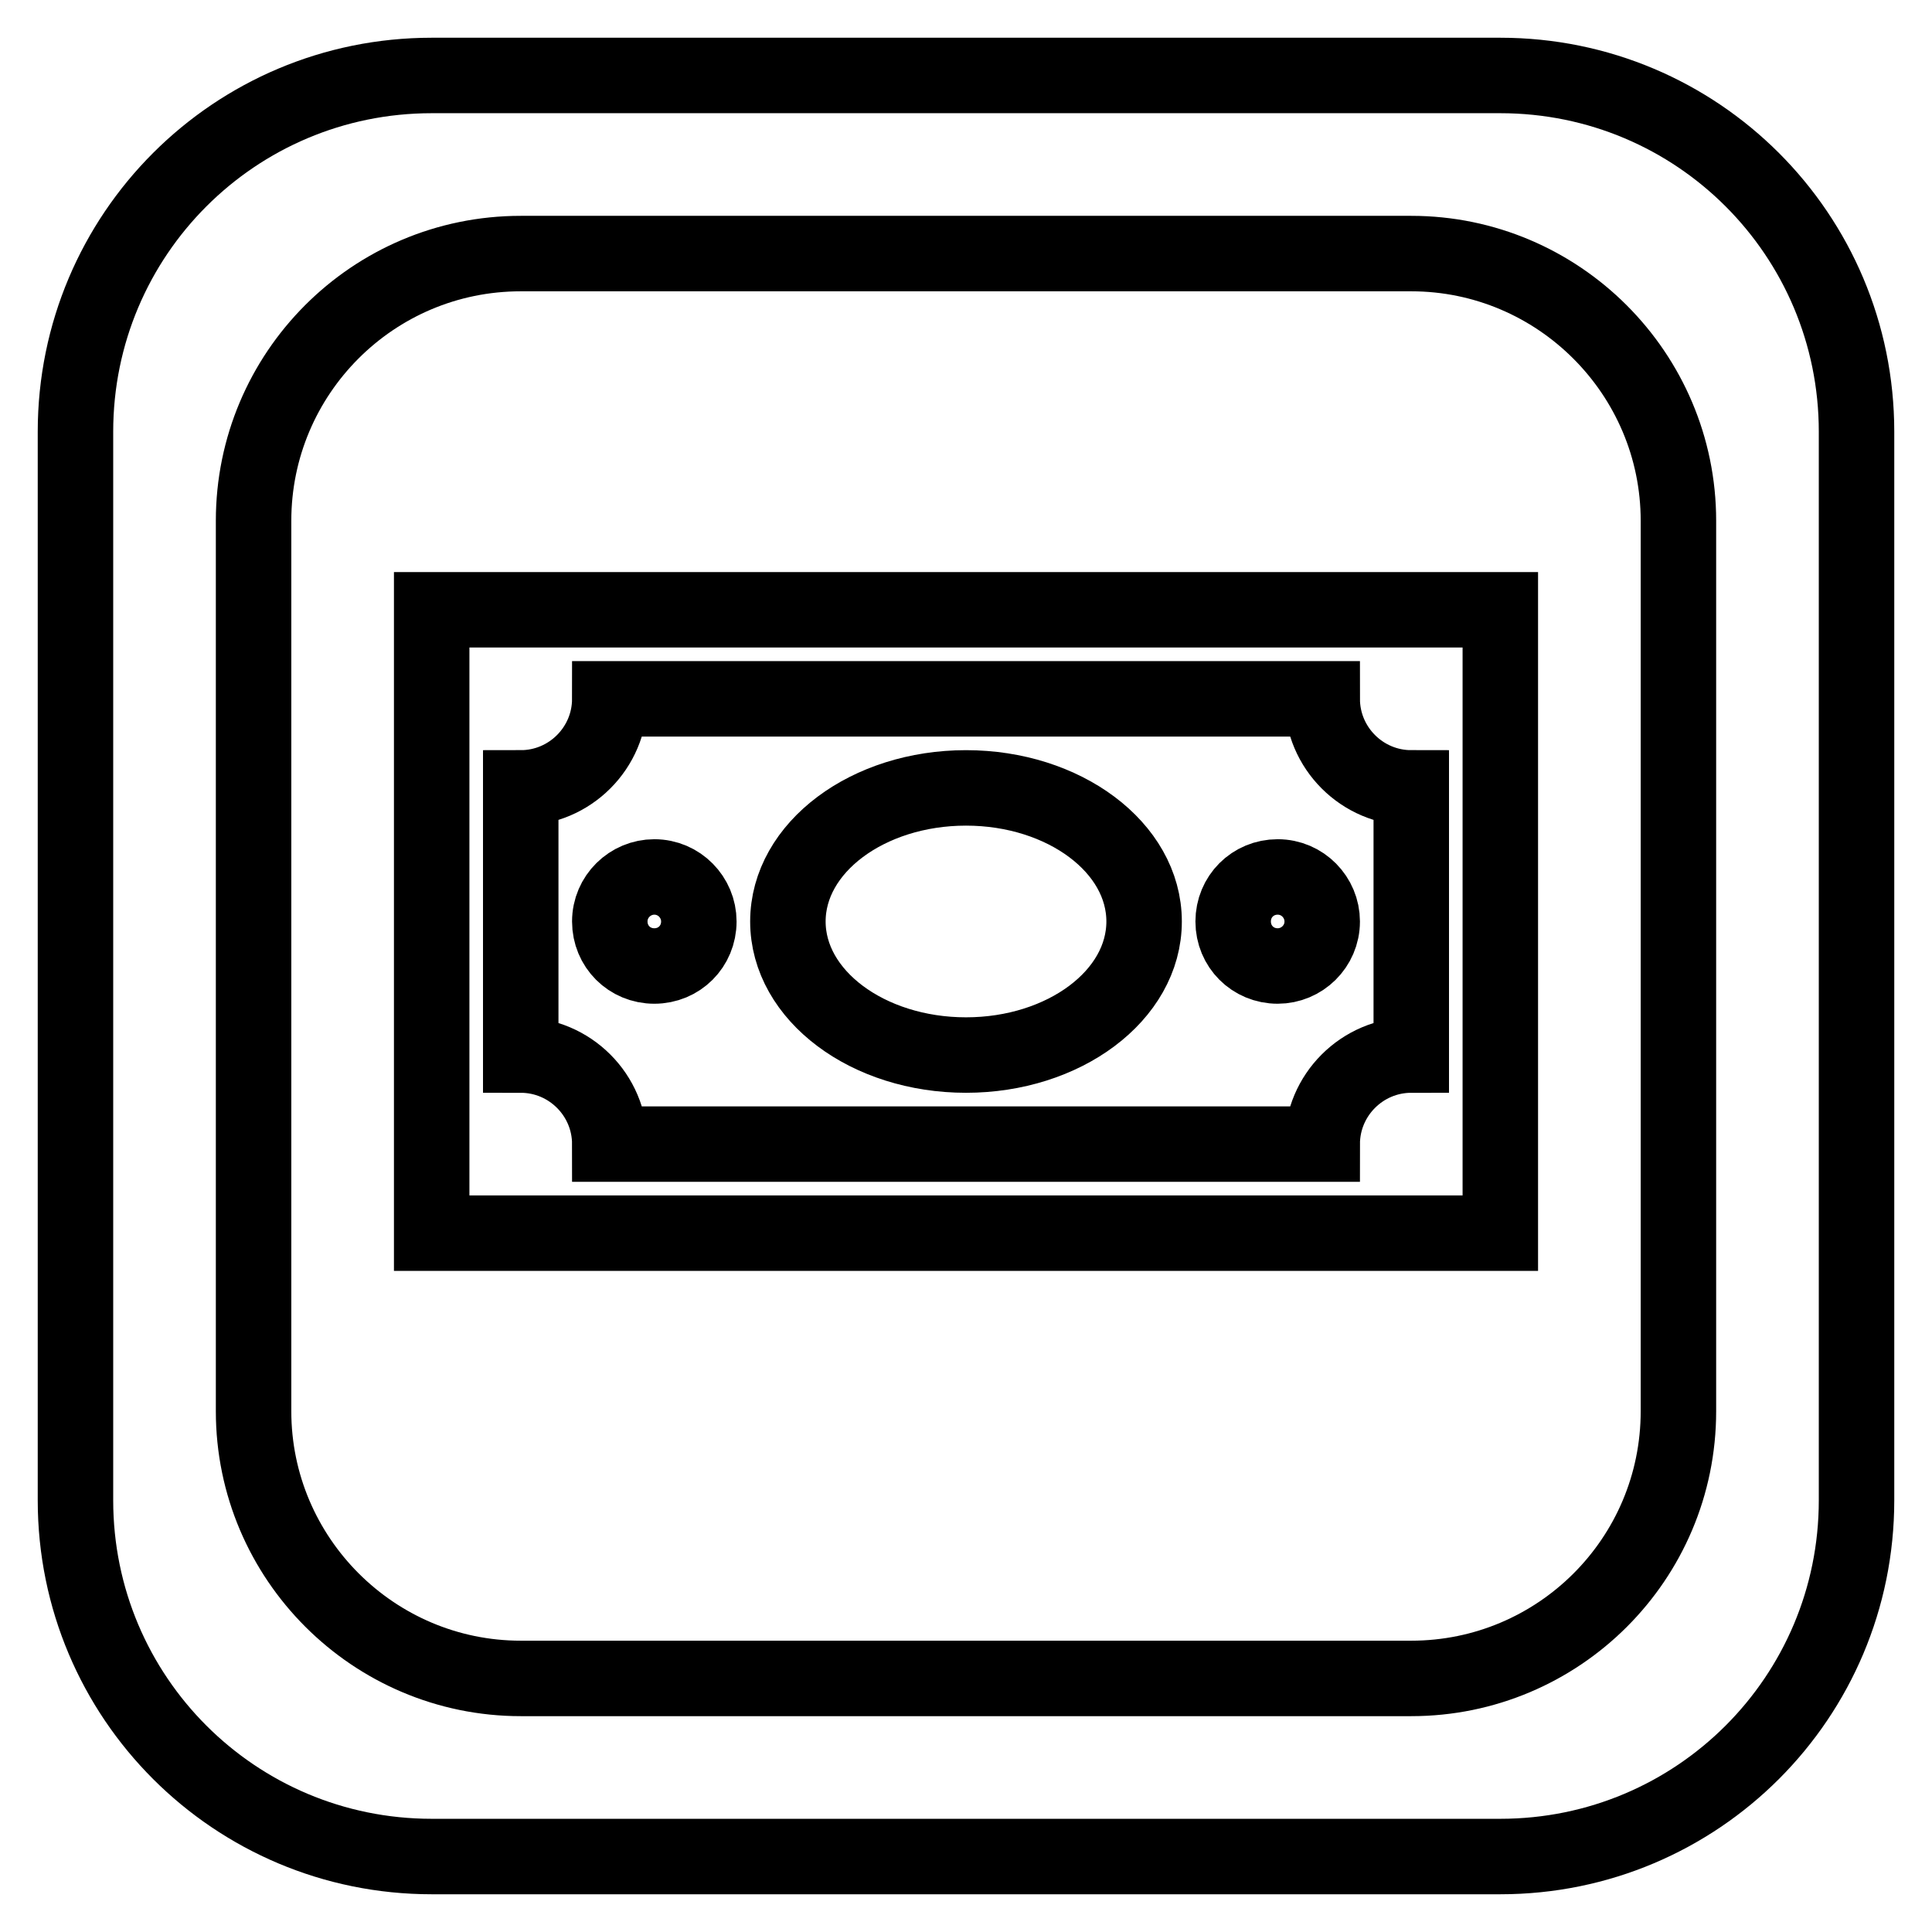
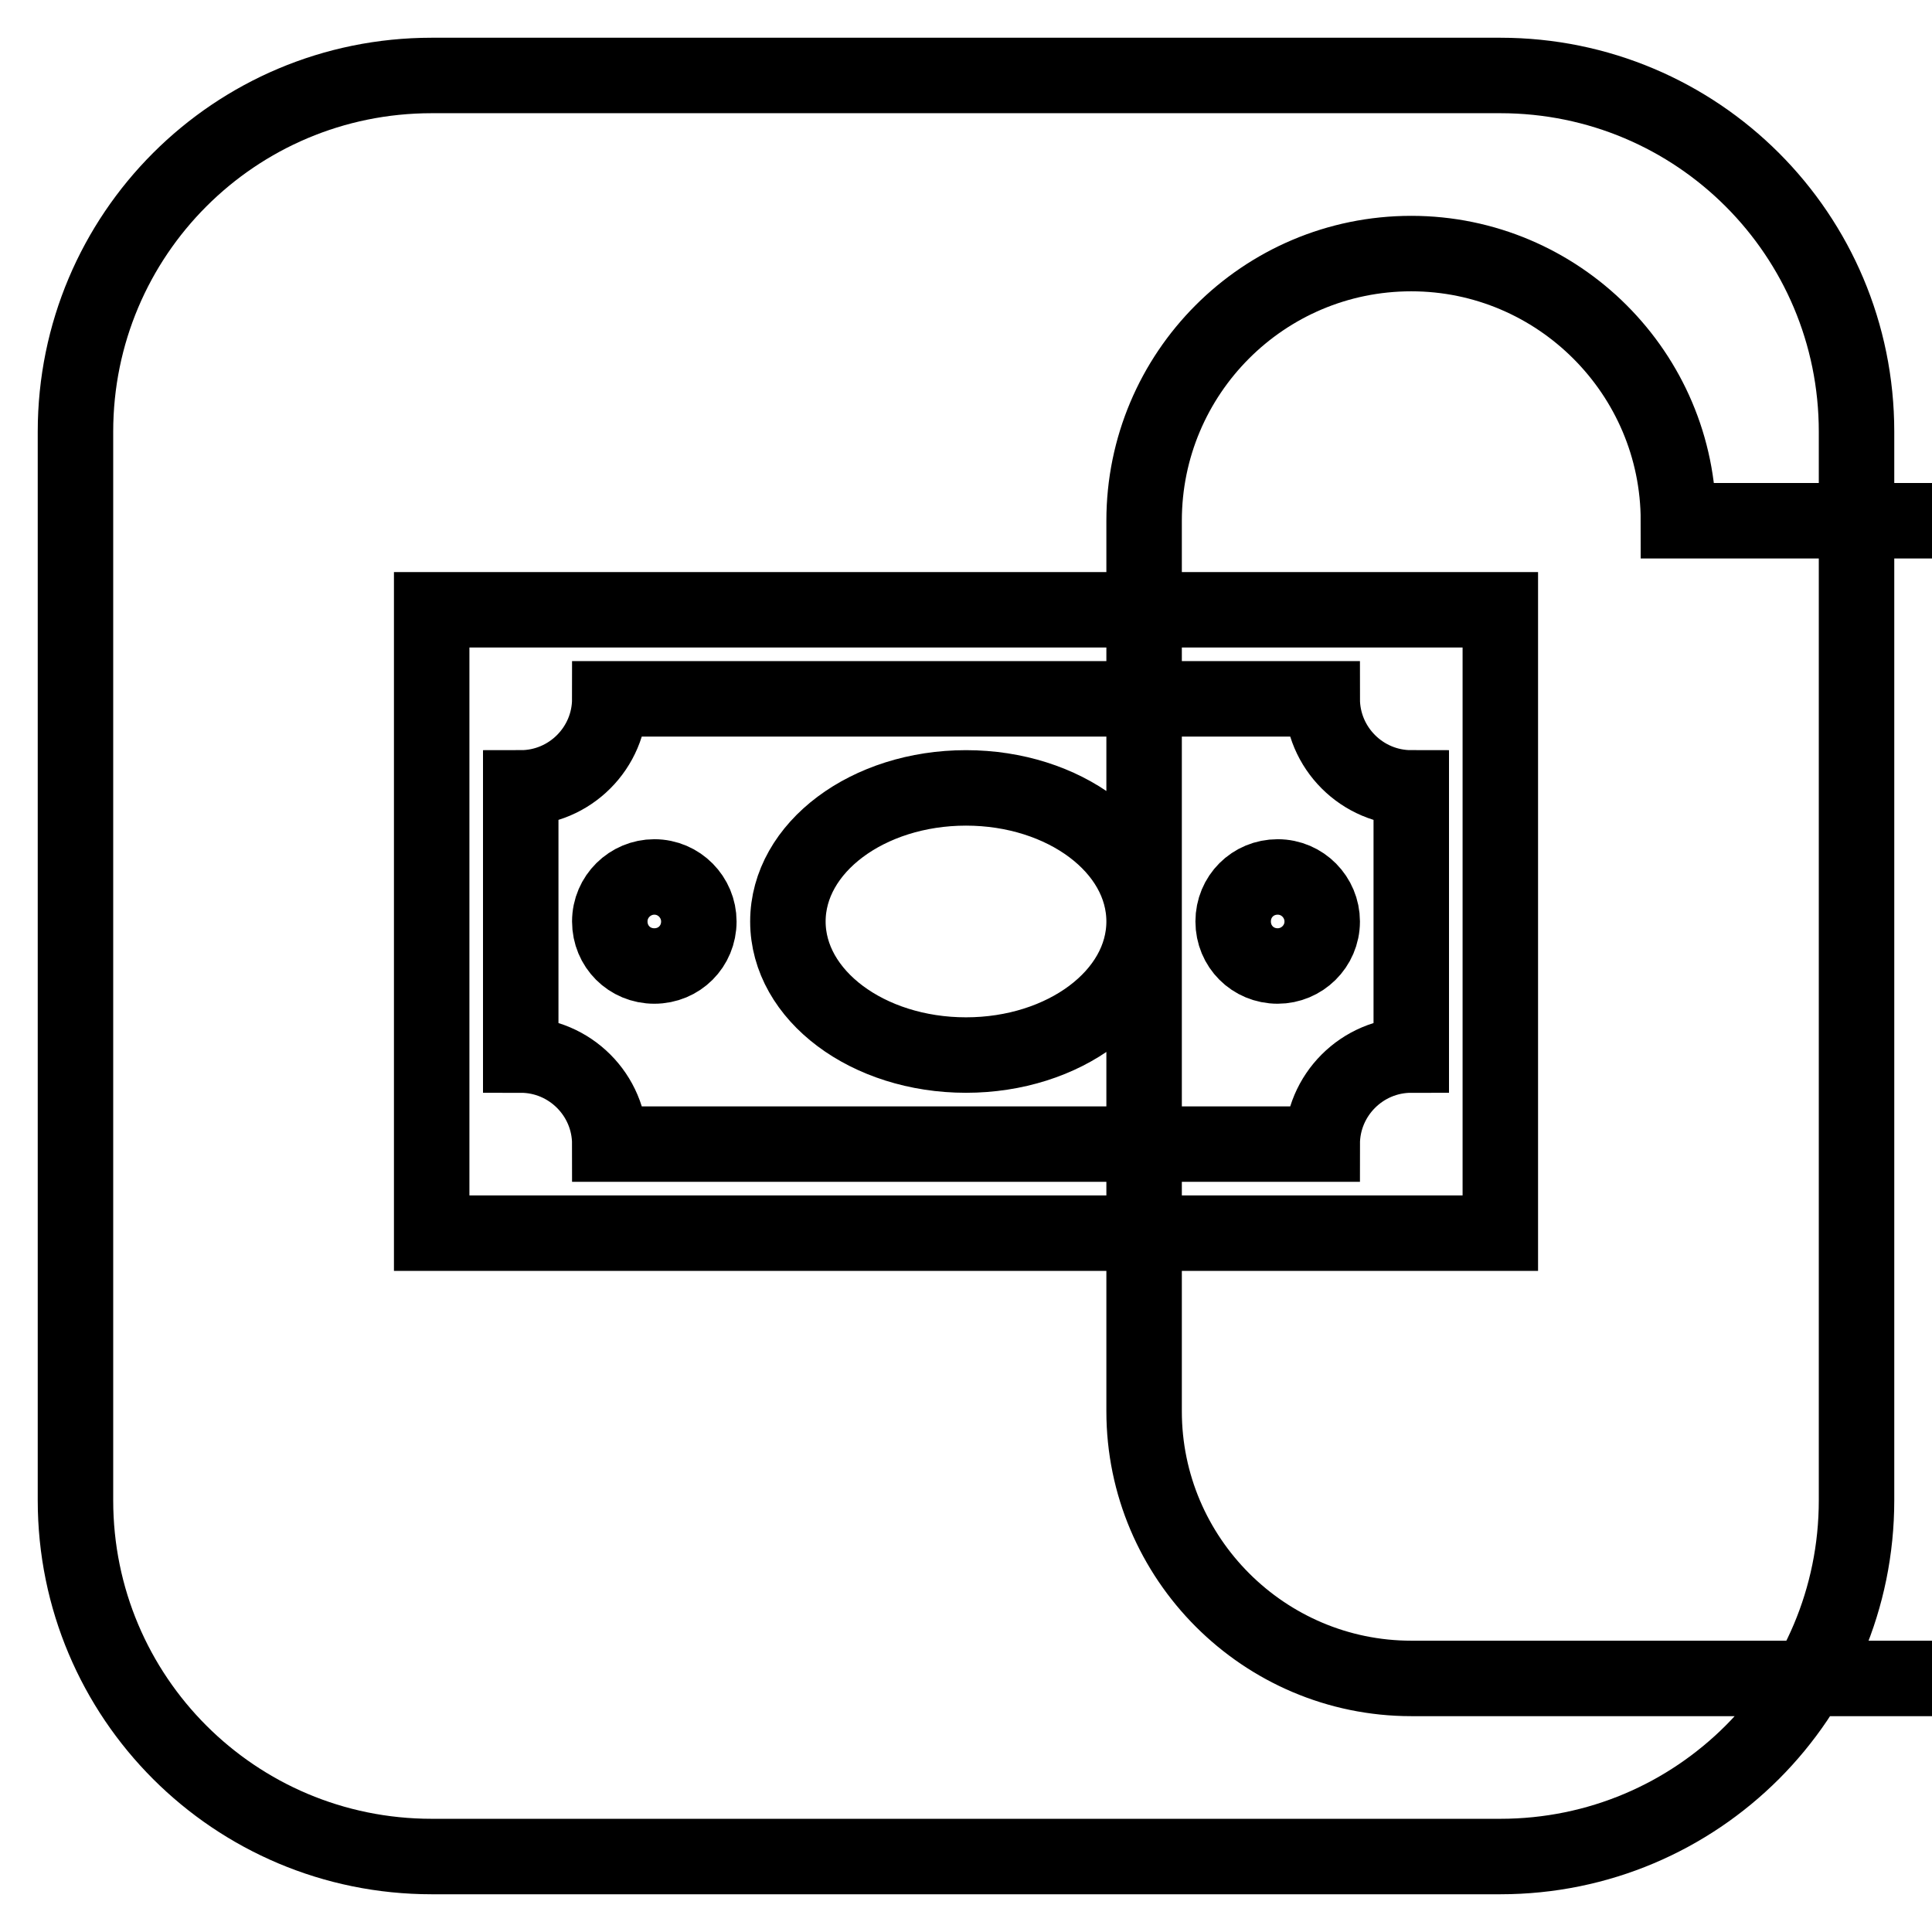
<svg xmlns="http://www.w3.org/2000/svg" version="1.1" x="0px" y="0px" viewBox="0 0 256 256" enable-background="new 0 0 256 256" xml:space="preserve">
  <g>
-     <path stroke-width="10" fill-opacity="0" stroke="#000000" d="M104.4,122.1c0-9.8,10.6-17.7,23.6-17.7c13,0,23.6,7.9,23.6,17.7c0,9.8-10.6,17.7-23.6,17.7 C115,139.8,104.4,131.9,104.4,122.1z M246,57.2v141.6c0,26.1-21.1,47.2-47.2,47.2H57.2C31.1,246,10,224.9,10,198.8V57.2 C10,31.1,31.1,10,57.2,10h141.6C224.9,10,246,31.1,246,57.2z M222.4,69c0-19.5-15.9-35.4-35.4-35.4H69c-19.6,0-35.4,15.9-35.4,35.4 v118c0,19.5,15.9,35.4,35.4,35.4h118c19.5,0,35.4-15.8,35.4-35.4V69z M169.3,128c3.2,0,5.9-2.6,5.9-5.9c0-3.2-2.6-5.9-5.9-5.9 c-3.3,0-5.9,2.6-5.9,5.9C163.4,125.4,166,128,169.3,128z M57.2,80.8h141.6v82.6H57.2V80.8z M69,139.8c6.5,0,11.8,5.3,11.8,11.8 h94.4c0-6.5,5.3-11.8,11.8-11.8v-35.4c-6.5,0-11.8-5.3-11.8-11.8H80.8c0,6.5-5.3,11.8-11.8,11.8V139.8z M86.7,128 c3.3,0,5.9-2.6,5.9-5.9c0-3.2-2.6-5.9-5.9-5.9c-3.2,0-5.9,2.6-5.9,5.9C80.8,125.4,83.4,128,86.7,128z" />
+     <path stroke-width="10" fill-opacity="0" stroke="#000000" d="M104.4,122.1c0-9.8,10.6-17.7,23.6-17.7c13,0,23.6,7.9,23.6,17.7c0,9.8-10.6,17.7-23.6,17.7 C115,139.8,104.4,131.9,104.4,122.1z M246,57.2v141.6c0,26.1-21.1,47.2-47.2,47.2H57.2C31.1,246,10,224.9,10,198.8V57.2 C10,31.1,31.1,10,57.2,10h141.6C224.9,10,246,31.1,246,57.2z M222.4,69c0-19.5-15.9-35.4-35.4-35.4c-19.6,0-35.4,15.9-35.4,35.4 v118c0,19.5,15.9,35.4,35.4,35.4h118c19.5,0,35.4-15.8,35.4-35.4V69z M169.3,128c3.2,0,5.9-2.6,5.9-5.9c0-3.2-2.6-5.9-5.9-5.9 c-3.3,0-5.9,2.6-5.9,5.9C163.4,125.4,166,128,169.3,128z M57.2,80.8h141.6v82.6H57.2V80.8z M69,139.8c6.5,0,11.8,5.3,11.8,11.8 h94.4c0-6.5,5.3-11.8,11.8-11.8v-35.4c-6.5,0-11.8-5.3-11.8-11.8H80.8c0,6.5-5.3,11.8-11.8,11.8V139.8z M86.7,128 c3.3,0,5.9-2.6,5.9-5.9c0-3.2-2.6-5.9-5.9-5.9c-3.2,0-5.9,2.6-5.9,5.9C80.8,125.4,83.4,128,86.7,128z" />
  </g>
</svg>